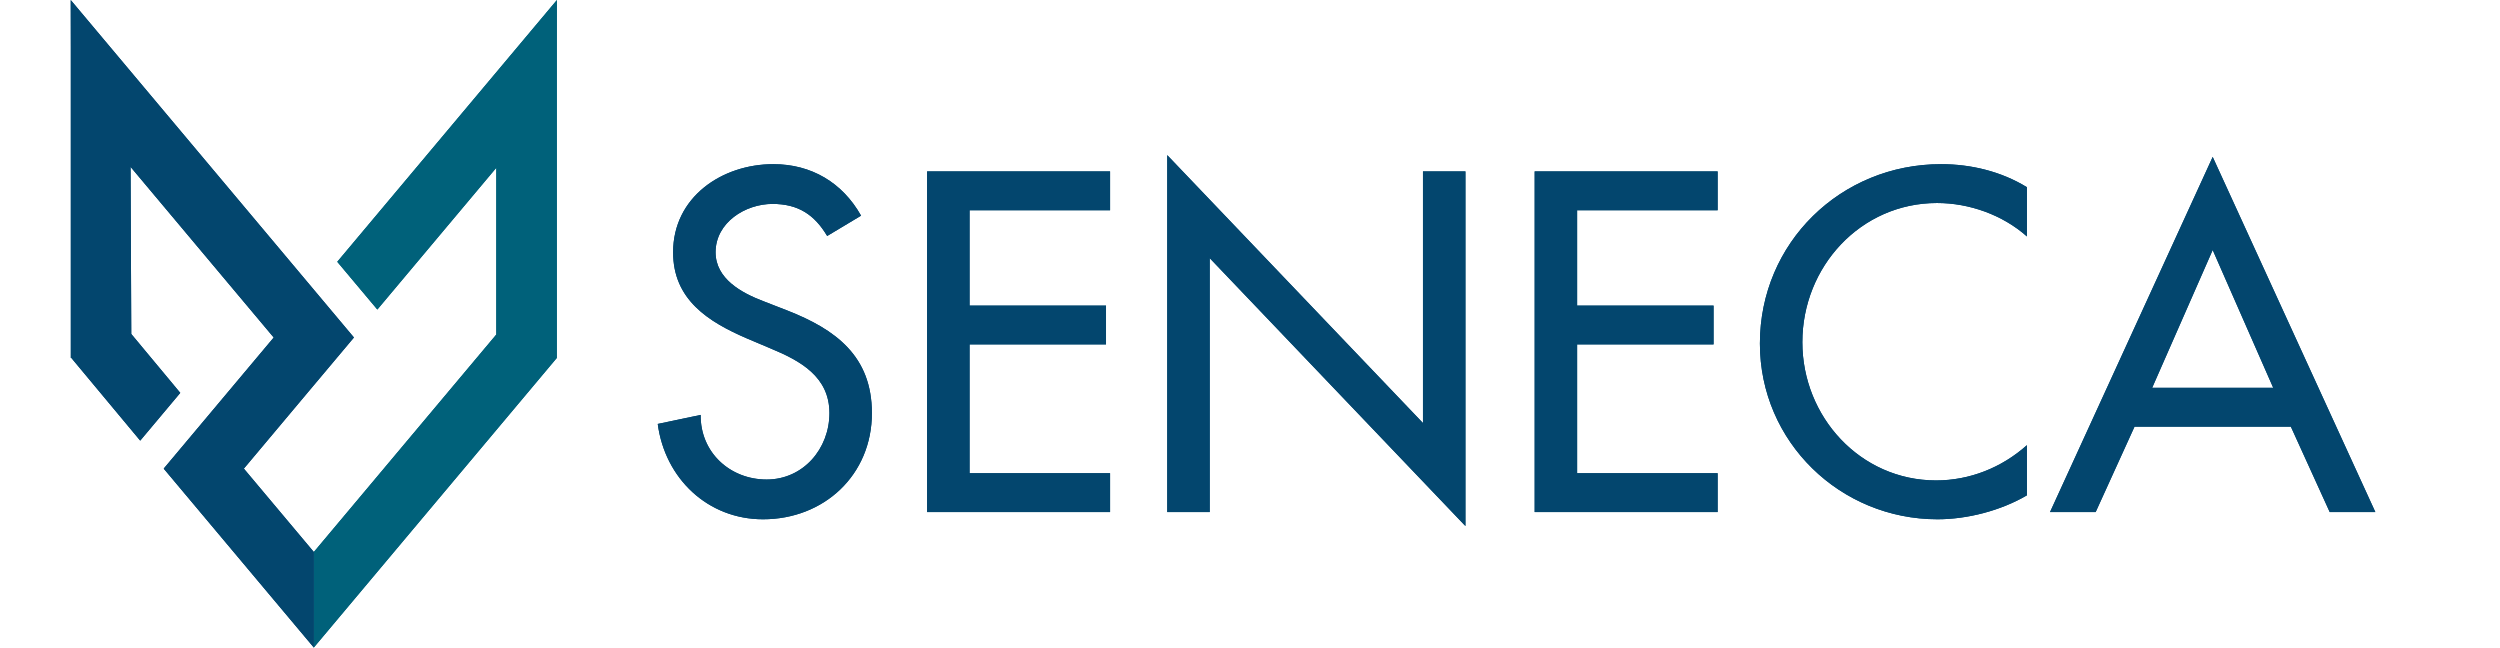
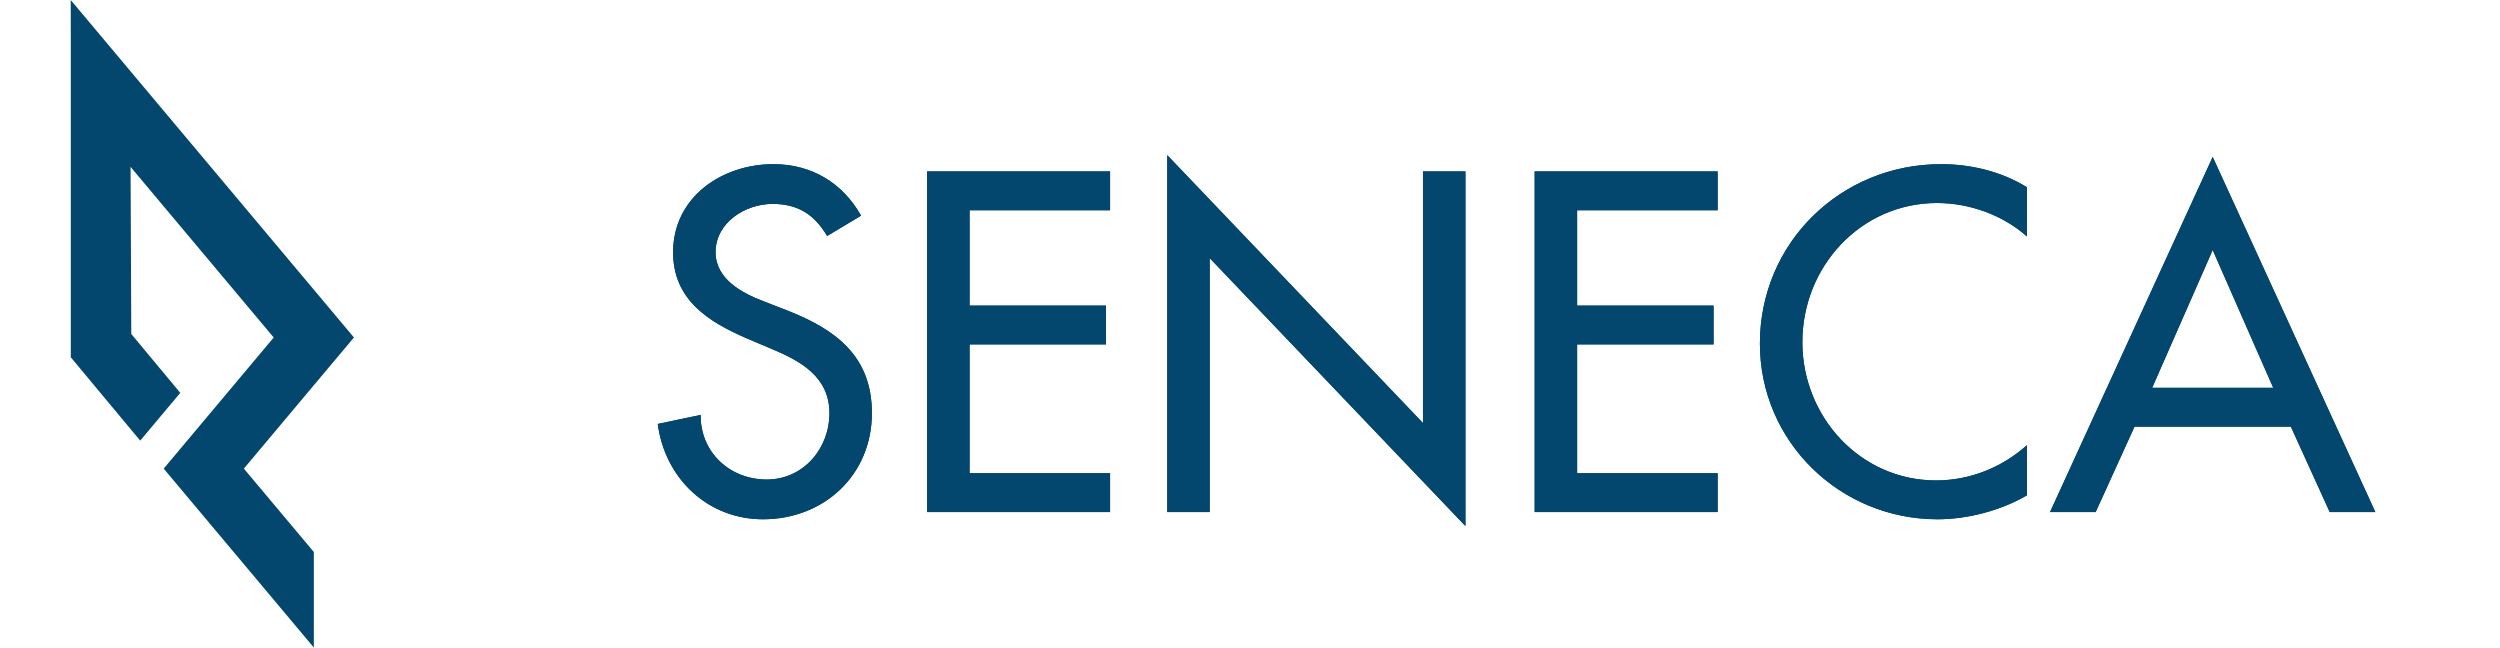
<svg xmlns="http://www.w3.org/2000/svg" width="1162" height="301" viewBox="0 0 1162 301" fill="none">
-   <path fill-rule="evenodd" clip-rule="evenodd" d="M258.842 0.018L156.755 121.68L175.384 143.877L230.677 77.983L230.677 155.492L145.868 256.563L145.848 300.987L258.804 166.371L258.808 166.372V166.367L258.81 166.364L258.808 166.363V21.38L258.842 0.018Z" fill="#00617A" />
  <path fill-rule="evenodd" clip-rule="evenodd" d="M32.875 0.016L164.514 156.862L145.852 179.082L145.849 179.077L113.343 217.816L145.869 256.566L145.869 300.985L76.099 217.832L76.243 217.66L76.228 217.647L127.222 156.875L60.687 77.567L61.022 155.239L83.792 182.606L65.165 204.806L33.182 166.399L33.341 166.266L32.91 166.37V21.625L32.875 0.016Z" fill="#03466E" />
  <path d="M400.22 100.24L384.47 109.69C378.59 99.82 371.03 94.78 359.06 94.78C346.46 94.78 332.6 103.39 332.6 117.25C332.6 129.64 344.78 136.15 354.65 139.93L365.99 144.34C388.46 153.16 405.26 165.55 405.26 192.01C405.26 220.78 383 241.36 354.65 241.36C329.03 241.36 309.08 222.46 305.72 197.05L325.67 192.85C325.46 210.28 339.32 222.88 356.33 222.88C373.34 222.88 385.52 208.6 385.52 192.01C385.52 175 371.87 167.65 358.22 161.98L347.3 157.36C329.24 149.59 312.86 139.3 312.86 117.25C312.86 91.63 335.54 76.3 359.48 76.3C377.12 76.3 391.61 84.91 400.22 100.24ZM430.913 238V79.66H515.963V97.72H450.653V142.03H514.073V160.09H450.653V219.94H515.963V238H430.913ZM542.535 238V72.1L661.395 196.63V79.66H681.135V244.51L562.275 119.98V238H542.535ZM713.308 238V79.66H798.358V97.72H733.048V142.03H796.468V160.09H733.048V219.94H798.358V238H713.308ZM942.109 87.01V109.9C930.769 99.82 915.229 94.36 900.319 94.36C864.829 94.36 837.739 123.97 837.739 159.04C837.739 193.69 864.619 223.3 899.899 223.3C915.439 223.3 930.349 217.42 942.109 206.92V230.23C929.929 237.37 914.389 241.36 900.529 241.36C855.379 241.36 817.999 205.45 817.999 159.67C817.999 112.84 855.589 76.3 902.209 76.3C916.069 76.3 930.139 79.66 942.109 87.01ZM1064.79 198.31H992.127L974.067 238H952.857L1028.46 72.94L1104.06 238H1082.85L1064.79 198.31ZM1056.6 180.25L1028.46 116.2L1000.32 180.25H1056.6Z" fill="#03466E" />
-   <path fill-rule="evenodd" clip-rule="evenodd" d="M258.842 0.018L156.755 121.68L175.384 143.877L230.677 77.983L230.677 155.492L145.868 256.563L145.848 300.987L258.804 166.371L258.808 166.372V166.367L258.81 166.364L258.808 166.363V21.38L258.842 0.018Z" fill="#00617A" />
-   <path fill-rule="evenodd" clip-rule="evenodd" d="M32.875 0.016L164.514 156.862L145.852 179.082L145.849 179.077L113.343 217.816L145.869 256.566L145.869 300.985L76.099 217.832L76.243 217.66L76.228 217.647L127.222 156.875L60.687 77.567L61.022 155.239L83.792 182.606L65.165 204.806L33.182 166.399L33.341 166.266L32.91 166.37V21.625L32.875 0.016Z" fill="#03466E" />
  <path d="M400.22 100.24L384.47 109.69C378.59 99.82 371.03 94.78 359.06 94.78C346.46 94.78 332.6 103.39 332.6 117.25C332.6 129.64 344.78 136.15 354.65 139.93L365.99 144.34C388.46 153.16 405.26 165.55 405.26 192.01C405.26 220.78 383 241.36 354.65 241.36C329.03 241.36 309.08 222.46 305.72 197.05L325.67 192.85C325.46 210.28 339.32 222.88 356.33 222.88C373.34 222.88 385.52 208.6 385.52 192.01C385.52 175 371.87 167.65 358.22 161.98L347.3 157.36C329.24 149.59 312.86 139.3 312.86 117.25C312.86 91.63 335.54 76.3 359.48 76.3C377.12 76.3 391.61 84.91 400.22 100.24ZM430.913 238V79.66H515.963V97.72H450.653V142.03H514.073V160.09H450.653V219.94H515.963V238H430.913ZM542.535 238V72.1L661.395 196.63V79.66H681.135V244.51L562.275 119.98V238H542.535ZM713.308 238V79.66H798.358V97.72H733.048V142.03H796.468V160.09H733.048V219.94H798.358V238H713.308ZM942.109 87.01V109.9C930.769 99.82 915.229 94.36 900.319 94.36C864.829 94.36 837.739 123.97 837.739 159.04C837.739 193.69 864.619 223.3 899.899 223.3C915.439 223.3 930.349 217.42 942.109 206.92V230.23C929.929 237.37 914.389 241.36 900.529 241.36C855.379 241.36 817.999 205.45 817.999 159.67C817.999 112.84 855.589 76.3 902.209 76.3C916.069 76.3 930.139 79.66 942.109 87.01ZM1064.79 198.31H992.127L974.067 238H952.857L1028.46 72.94L1104.06 238H1082.85L1064.79 198.31ZM1056.6 180.25L1028.46 116.2L1000.32 180.25H1056.6Z" fill="#03466E" />
</svg>